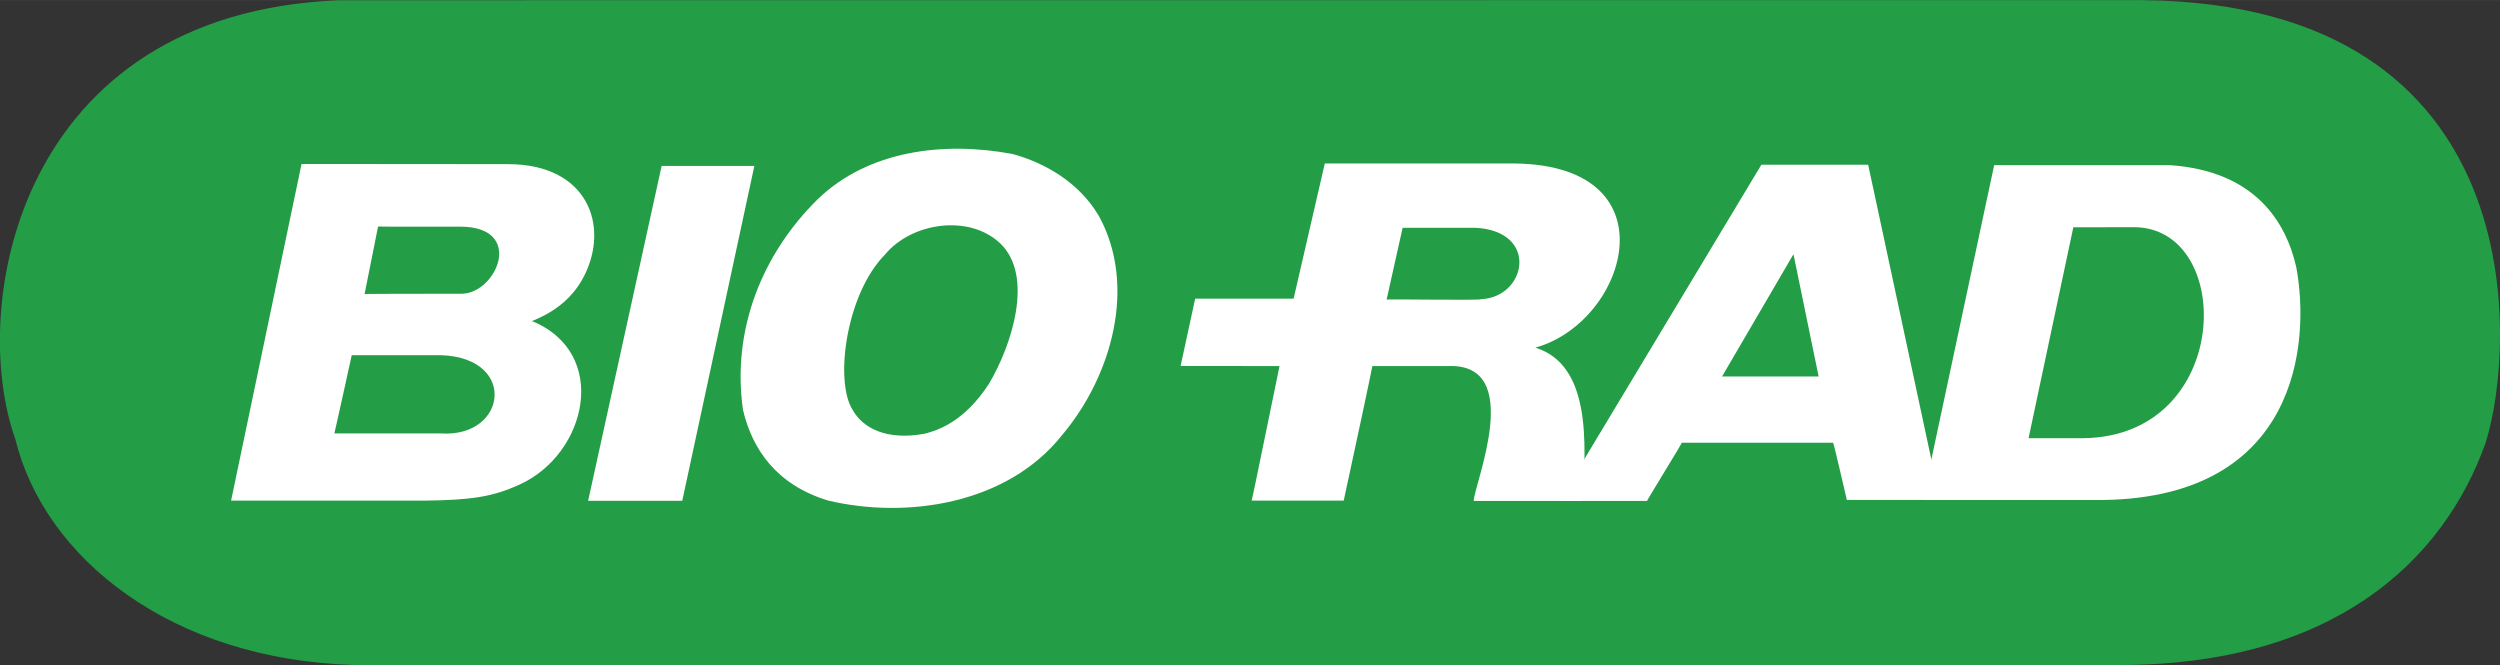
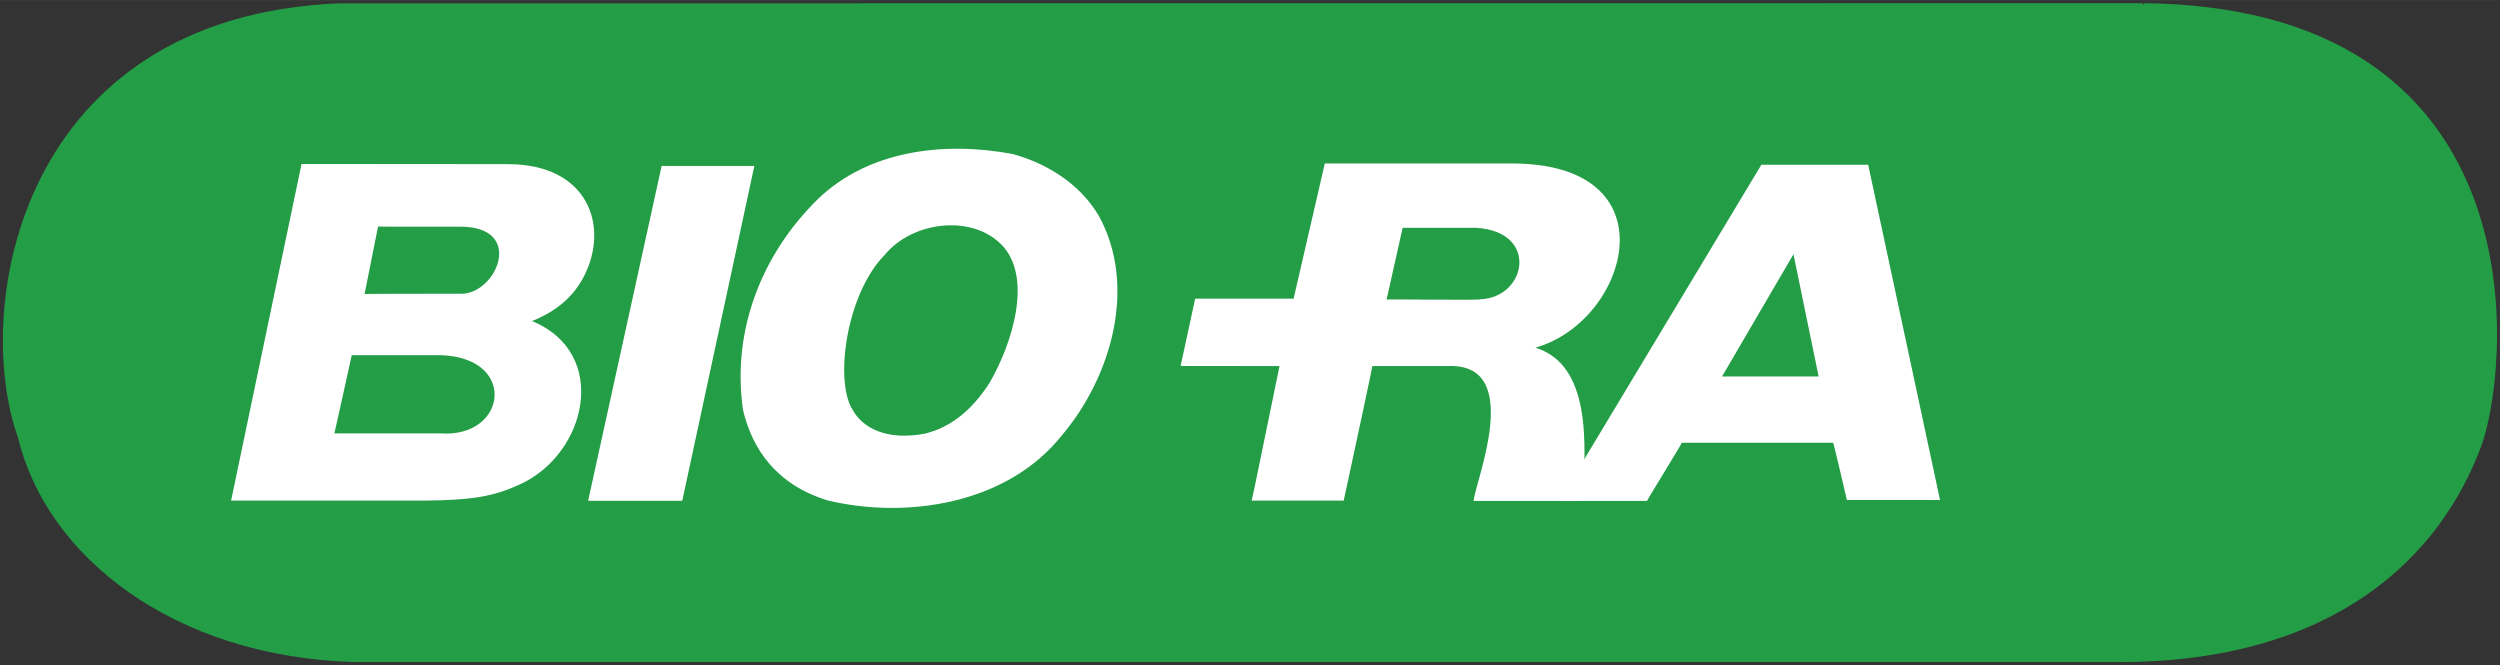
<svg xmlns="http://www.w3.org/2000/svg" xml:space="preserve" width="21.186mm" height="5.636mm" version="1.1" style="shape-rendering:geometricPrecision; text-rendering:geometricPrecision; image-rendering:optimizeQuality; fill-rule:evenodd; clip-rule:evenodd" viewBox="0 0 424.4 112.89">
  <rect x="0" y="0" width="424.4" height="112.89" fill="#333333" stroke="none" />
  <defs>
    <style type="text/css">
   
    .str0 {stroke:#239D46;stroke-width:0.87;stroke-miterlimit:4}
    .fil1 {fill:none;fill-rule:nonzero}
    .fil0 {fill:#239D46;fill-rule:nonzero}
    .fil2 {fill:white;fill-rule:nonzero}
   
  </style>
  </defs>
  <g id="Layer_x0020_1">
    <g id="_1997388078768">
      <path class="fil0" d="M363.66 0.53c0.43,0.59 0.43,-0.18 0,0 66.4,0.59 62.86,58.82 57.79,74.55 -6.99,19.57 -25.42,37.52 -62.38,37.31 0,0 -298.81,0 -298.81,0 -31.02,-0.88 -52.33,-18.07 -57.17,-37.98 -7.99,-22.32 0.37,-71.67 54.54,-73.85 0.43,0 19.23,0 19.23,0 0,0 286.8,-0.02 286.8,-0.02z" />
-       <path class="fil1 str0" d="M363.71 0.46c0.43,0.59 0.43,-0.17 0,0 66.42,0.59 62.88,58.89 57.81,74.64 -6.99,19.59 -25.43,37.57 -62.4,37.35 0,0 -298.91,0 -298.91,0 -31.03,-0.88 -52.34,-18.1 -57.19,-38.03 -7.99,-22.34 0.37,-71.76 54.56,-73.95 0.43,0 19.23,0 19.23,0 0,0 286.9,-0.02 286.9,-0.02z" />
      <path class="fil2" d="M186.49 36.55c6.63,11.97 2.18,27.35 -6.12,37.22 -9.43,11.97 -26.68,14.32 -39.82,11.19 -8.71,-2.66 -12.84,-8.66 -14.42,-15.38 -1.92,-13.45 3.13,-26.39 12.74,-35.82 8.56,-8.22 21.29,-9.81 33,-7.63 5.5,1.49 11.29,4.83 14.61,10.42z" />
      <path class="fil2" d="M88.18 82.27c-4.52,2.04 -8.03,2.62 -16.12,2.71 0,0 -32.83,0 -32.83,0l11.96 -57.15c0,0 35.06,0.03 35.06,0.03 13.54,0 17.26,10.48 12.9,19.01 -2.2,4.32 -5.84,6.43 -8.93,7.67 -0.04,0.04 0.09,-0.06 0,-0.08 -0.04,0.26 0.17,0.15 0,0 -0.04,0.04 -0.04,0.15 0,0 13.37,5.41 9.49,22.61 -2.04,27.8z" />
      <polygon class="fil2" points="115.82,85.01 99.84,85.01 112.32,28.16 128.06,28.16 " />
      <path class="fil2" d="M255.97 27.75c28.5,-0.44 20.54,26.86 4.67,31.26 0,0.1 0.03,0.08 0,0 9.41,2.92 8.65,16.09 8,26.02 0,0 -18.47,0 -18.47,0 0.16,-3.06 8.76,-23.43 -4.35,-22.89 0,0 -12.85,0 -12.85,0 0.04,0.04 -3.2,15.23 -4.86,22.84 0,0 -15.63,0 -15.63,0 0.07,0.05 4.69,-22.79 4.73,-22.84 0,0 -16.79,-0.02 -16.79,-0.02l2.47 -11.42 16.71 -0 5.3 -22.96c0,0 31.07,0 31.07,0z" />
      <path class="fil0" d="M78.1 38.47c11.02,0 6.29,11.18 0.39,11.39 -4.48,0 -16.65,0 -16.6,0.06 0,0 2.29,-11.47 2.29,-11.47 0.05,0.05 13.91,0.02 13.91,0.02z" />
      <path class="fil0" d="M169.8 41.31c5.79,5.55 1.94,17.34 -1.9,23.81 -4.21,6.53 -8.8,7.95 -10.88,8.49 -6.44,1.21 -10.53,-0.89 -12.28,-4.04 -3.12,-4.92 -1.07,-19.71 5.48,-26.34 4.54,-5.51 14.33,-6.9 19.57,-1.92z" />
      <path class="fil0" d="M250.62 38.67c10.7,0.66 8.52,11.8 0.76,12.12 0.11,0.22 -15.99,-0.04 -15.99,0.06 0,0 2.72,-12.18 2.72,-12.18 0,0 12.51,-0.01 12.51,-0z" />
      <path class="fil0" d="M73.58 60.29c14.47,-0.44 12.83,14.1 1.2,13.28 0,-0.01 -17.96,0 -18.02,0 0.05,-0.06 2.95,-13.28 2.95,-13.28 0.06,0 13.87,0 13.87,0z" />
-       <path class="fil2" d="M326.4 84.87l12.13 -56.84c0,0 29.81,0 29.81,0 14.42,0.98 19.74,9.58 21.49,17.39 2.39,13.01 0.14,38.9 -32.62,39.45 0.01,-0.07 -0.11,0 0,0 0,0 -30.81,0 -30.81,0z" />
      <path class="fil2" d="M329.33 84.87c0,0 -15.81,-0.01 -15.81,-0.01 -0.01,0.03 -2.2,-9.6 -2.33,-9.71 0,0 -25.69,0 -25.69,0 0.05,0.12 -5.9,9.73 -5.9,9.88 0,0 -14.91,-0 -14.91,-0 0,0 34.32,-57.07 34.32,-57.07 0.02,0.03 18.06,-0.02 18.13,0 0,-0.05 12.2,56.92 12.2,56.92z" />
      <path class="fil0" d="M362.24 38.56c17.25,0 16.81,35.49 -8.53,35.82 0.02,-0 -9.34,-0 -9.34,0 0,0 7.6,-35.81 7.6,-35.81 0.06,0.02 10.27,-0.01 10.26,-0.01z" />
      <polygon class="fil0" points="292.34,63.9 304.46,43.15 308.73,63.9 " />
    </g>
  </g>
</svg>